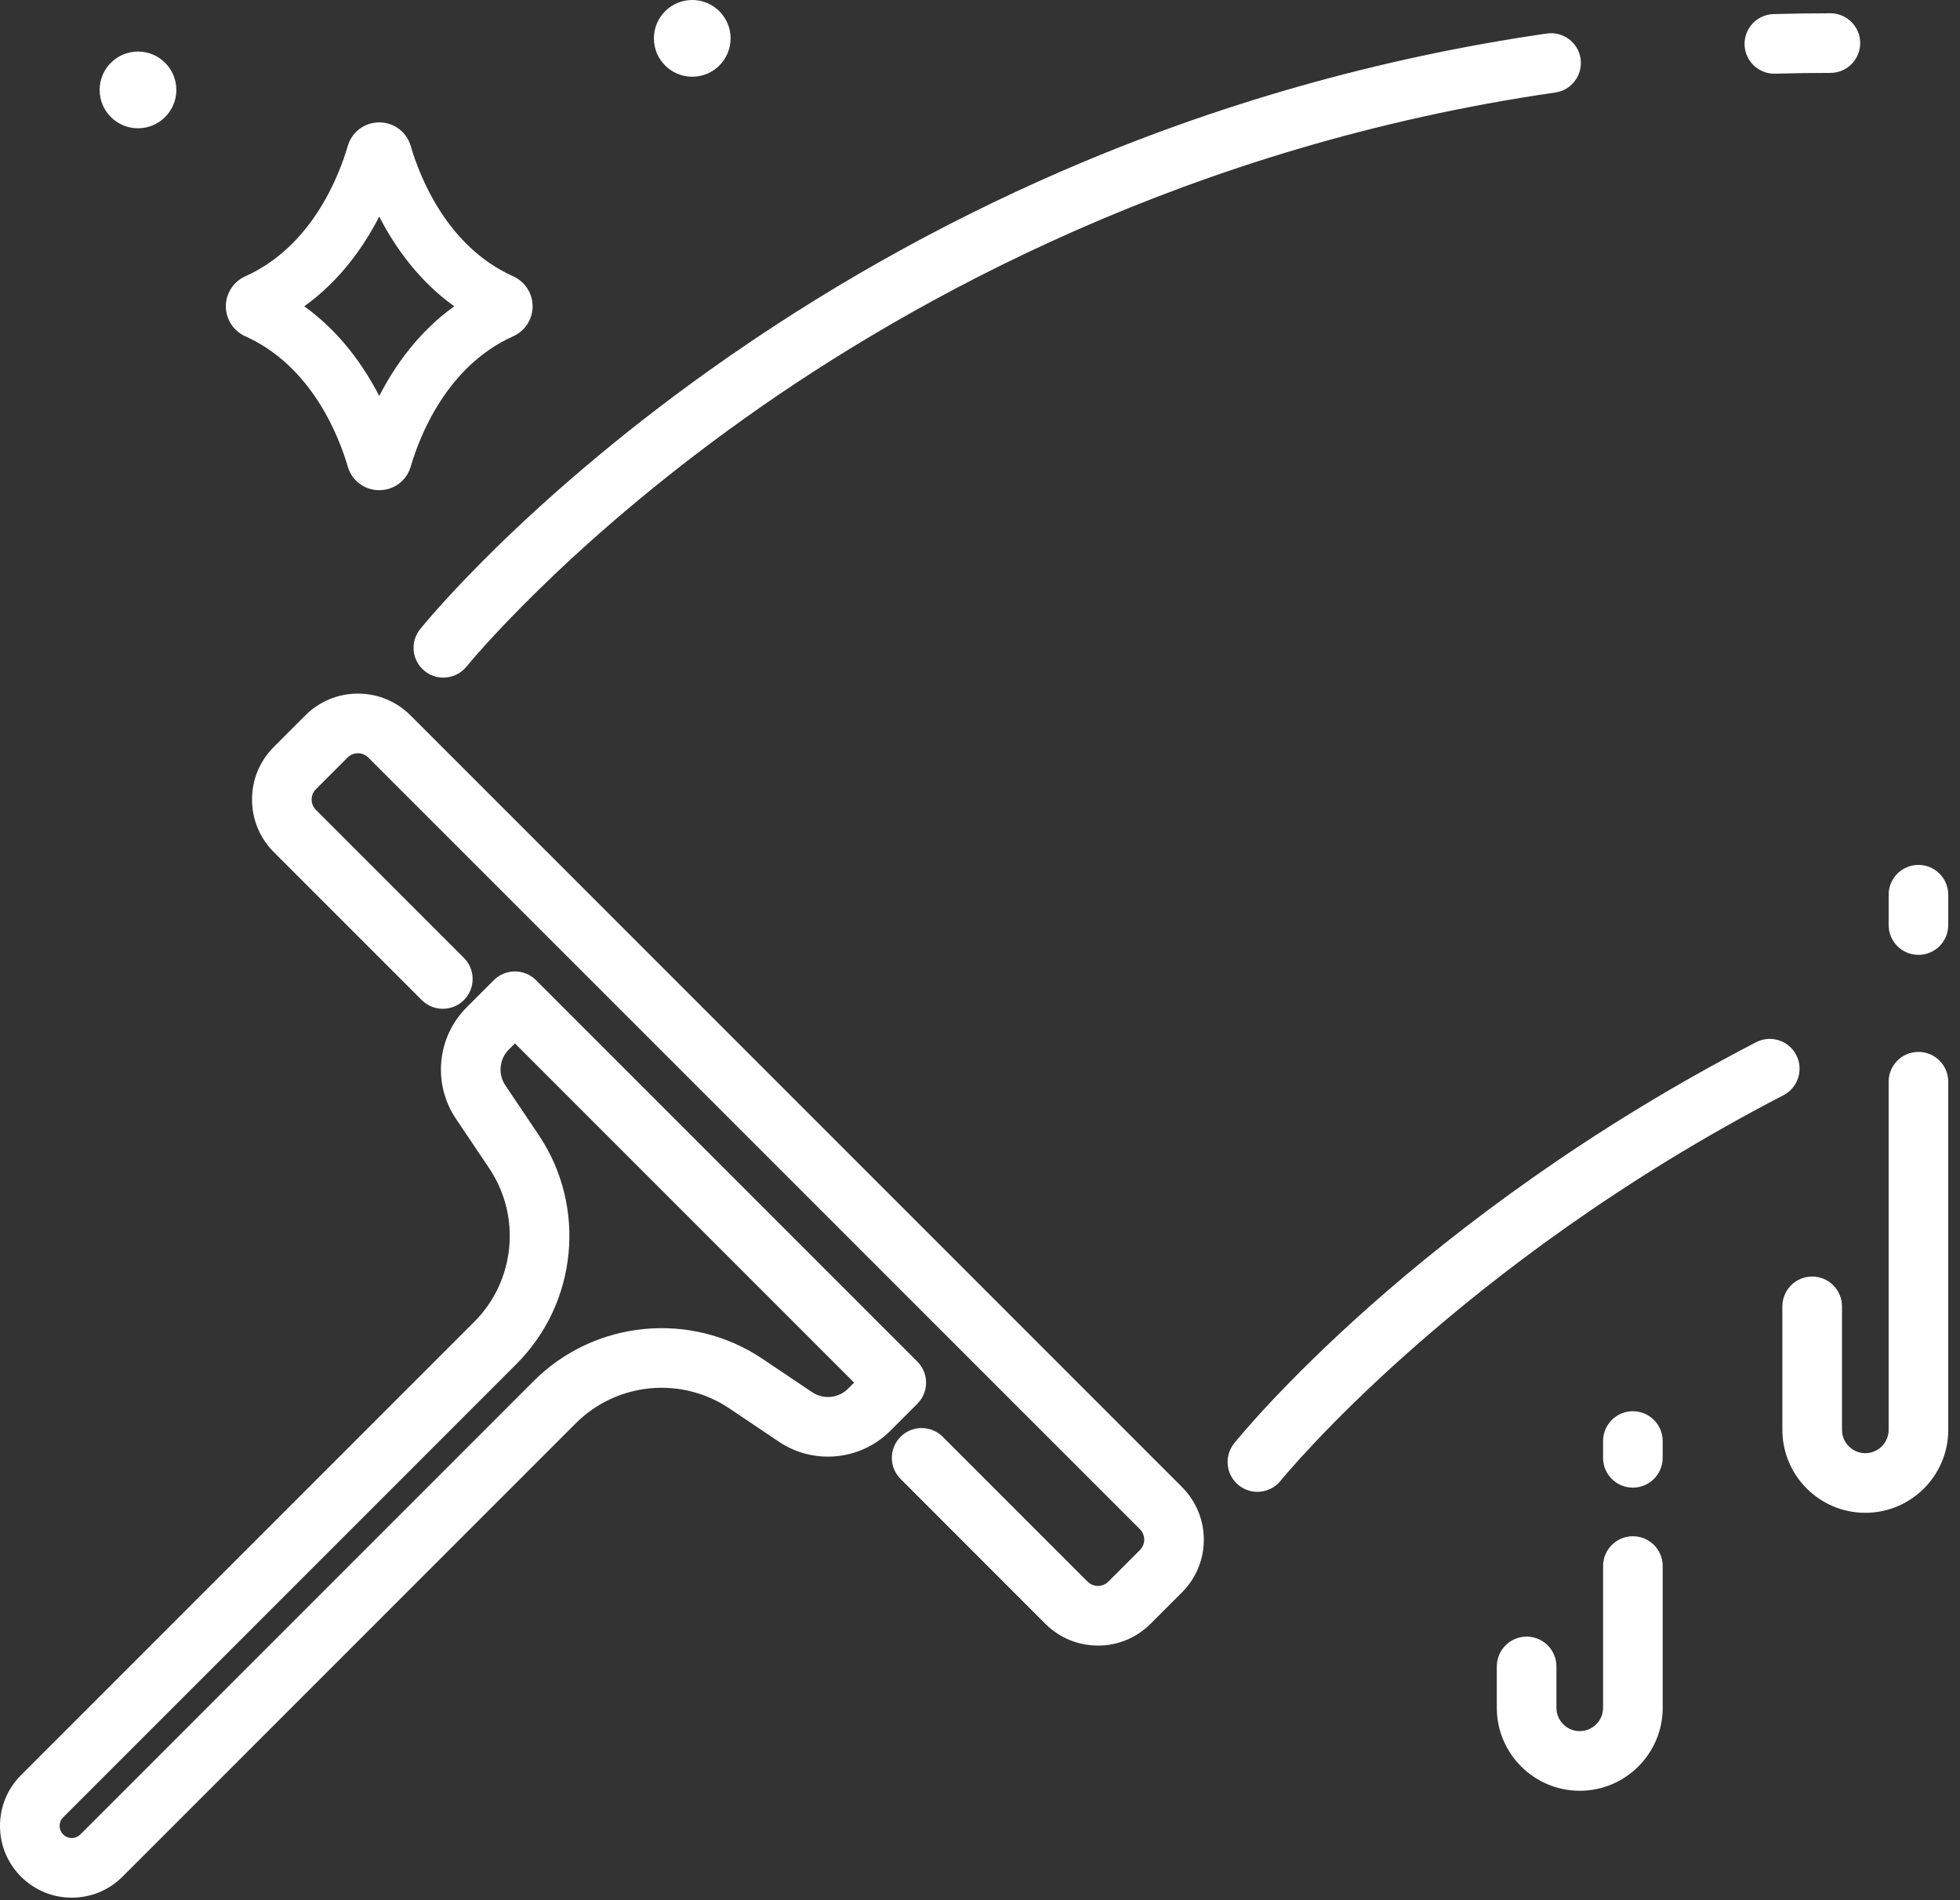
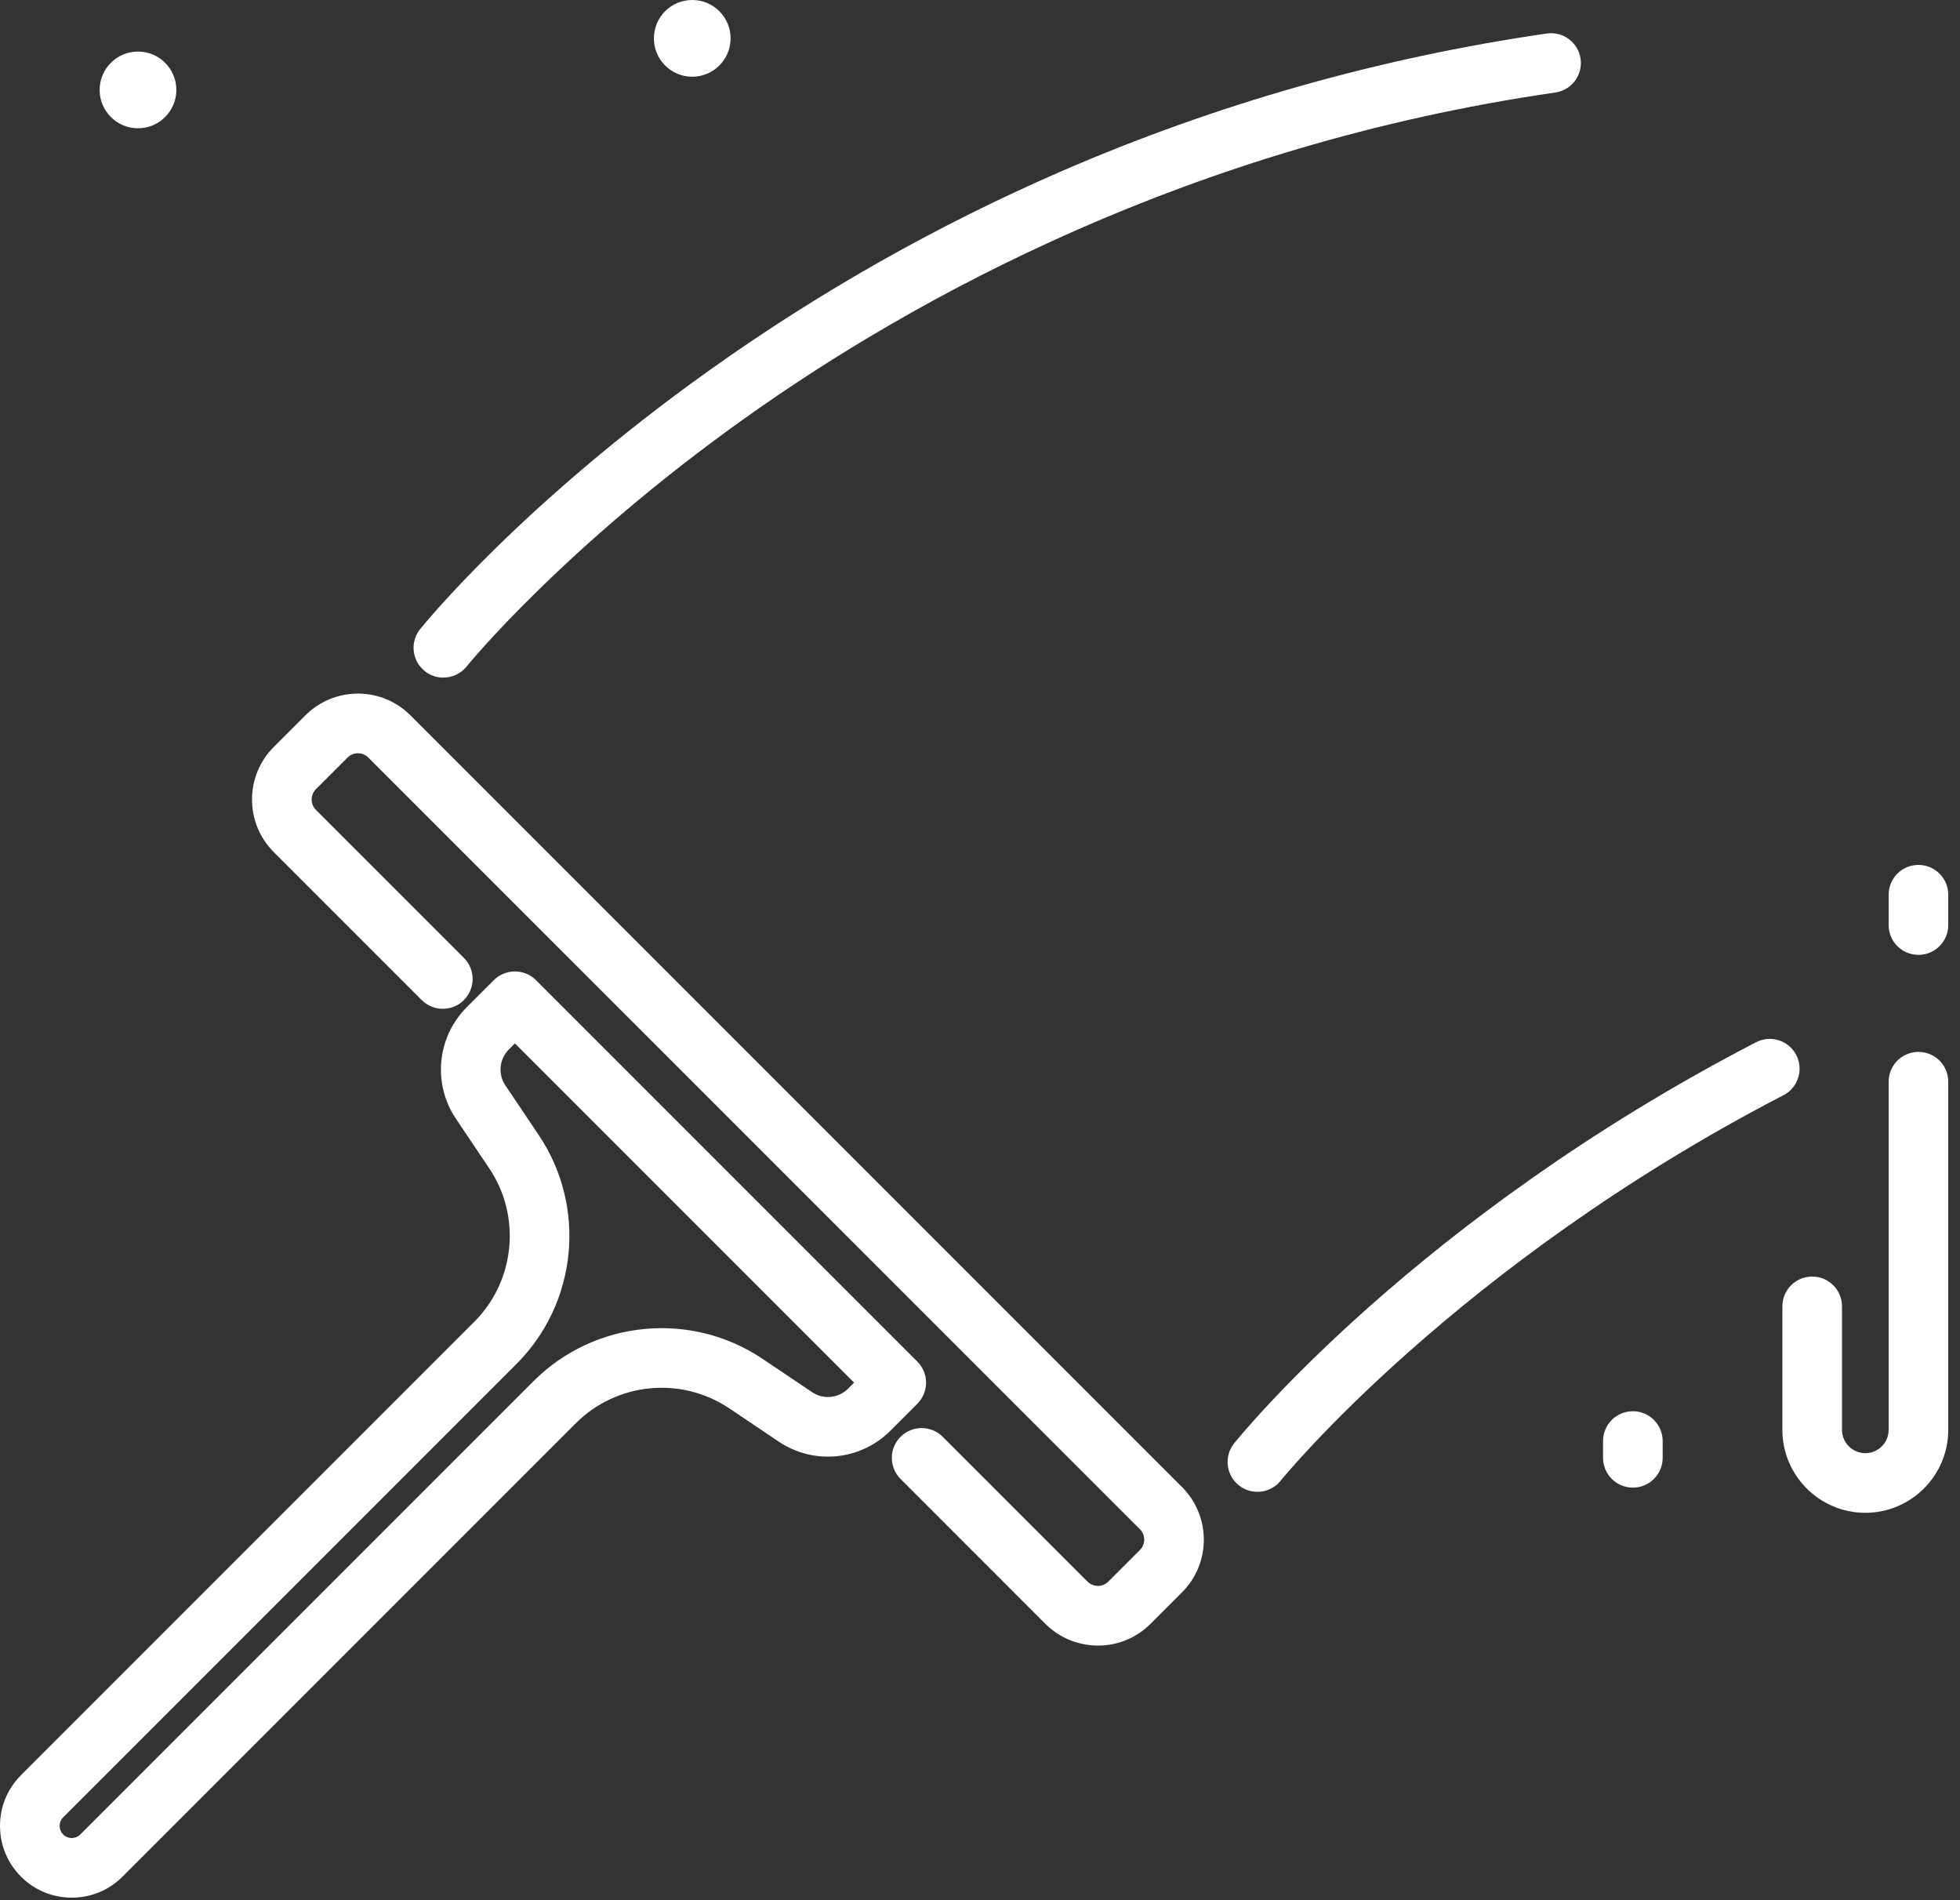
<svg xmlns="http://www.w3.org/2000/svg" id="svg2205" viewBox="0 0 704.22 682.67">
  <rect x="0" y="0" width="704.22" height="682.67" fill="#333333" stroke="none" />
  <defs>
    <style>
      .cls-1 {
        fill: #fff;
      }
    </style>
  </defs>
-   <path class="cls-1" d="M88.13,120.8c24.08,10.79,33.76,36.32,36.81,46.79,1.48,5.08,6.03,8.5,11.32,8.5s9.84-3.42,11.32-8.5c3.05-10.47,12.73-36,36.81-46.79,4.24-1.9,6.98-6.13,6.98-10.77s-2.74-8.87-6.98-10.77c-24.07-10.79-33.76-36.32-36.81-46.79-1.48-5.08-6.03-8.5-11.32-8.5s-9.84,3.42-11.32,8.5c-3.05,10.47-12.73,35.99-36.81,46.79-4.24,1.9-6.98,6.13-6.98,10.77s2.74,8.87,6.98,10.77h0ZM136.26,77.81c5.56,10.81,14.11,23.01,26.94,32.22-12.83,9.21-21.39,21.41-26.94,32.22-5.56-10.81-14.11-23.01-26.94-32.22,12.84-9.21,21.39-21.41,26.94-32.22Z" />
  <g>
    <g>
      <g>
        <path class="cls-1" d="M394.48,591.13c-6.84,0-13.67-2.6-18.88-7.81l-52.03-52.04c-4.18-4.18-4.18-10.96,0-15.15,4.18-4.18,10.96-4.18,15.15,0l52.03,52.03c2.06,2.06,5.41,2.06,7.47,0l11.35-11.35c2.06-2.06,2.06-5.41,0-7.47L132.33,272.13c-1.35-1.35-2.92-1.55-3.73-1.55s-2.39.2-3.73,1.55l-11.35,11.35c-1.35,1.35-1.55,2.92-1.55,3.73s.2,2.39,1.55,3.73l53.16,53.16c4.18,4.18,4.18,10.96,0,15.15-4.18,4.18-10.96,4.18-15.15,0l-53.16-53.16c-5.04-5.04-7.82-11.75-7.82-18.88s2.78-13.84,7.82-18.88l11.35-11.35c5.04-5.04,11.75-7.82,18.88-7.82s13.84,2.78,18.88,7.82l277.24,277.24c10.41,10.41,10.41,27.35,0,37.76l-11.35,11.35c-5.21,5.21-12.04,7.81-18.88,7.81Z" />
        <path class="cls-1" d="M25.78,681.69c-6.89,0-13.36-2.68-18.23-7.55s-7.55-11.34-7.55-18.23,2.68-13.36,7.55-18.23l162.87-162.87c14.69-14.69,16.94-37.87,5.36-55.12l-12-17.86c-8.4-12.51-6.77-29.32,3.89-39.97l9.76-9.76c4.18-4.18,10.96-4.18,15.15,0l137.02,137.02c2.01,2.01,3.14,4.73,3.14,7.57s-1.13,5.56-3.14,7.57l-9.76,9.76c-10.65,10.65-27.46,12.29-39.97,3.89l-17.86-12c-17.25-11.59-40.43-9.33-55.12,5.36l-162.87,162.87c-4.87,4.87-11.34,7.55-18.23,7.55ZM185.01,374.82l-2.19,2.19c-3.43,3.43-3.96,8.85-1.25,12.88l12,17.86c17.28,25.72,13.92,60.3-7.99,82.21L22.7,652.83c-1.11,1.11-1.28,2.41-1.28,3.08s.17,1.97,1.28,3.08c1.11,1.11,2.41,1.28,3.08,1.28s1.97-.17,3.08-1.28l162.88-162.88c21.91-21.91,56.49-25.27,82.21-7.99l17.86,12c4.03,2.71,9.45,2.18,12.88-1.25l2.19-2.19-121.87-121.87Z" />
      </g>
-       <path class="cls-1" d="M637.52,26.48c-5.78,0-10.54-4.6-10.7-10.41-.17-5.91,4.49-10.84,10.41-11.01,6.78-.19,13.65-.29,20.42-.29,5.92,0,10.71,4.8,10.71,10.71s-4.79,10.71-10.71,10.71c-6.57,0-13.24.09-19.82.28-.1,0-.2,0-.3,0Z" />
      <path class="cls-1" d="M159.3,243.42c-2.36,0-4.73-.77-6.71-2.37-4.61-3.71-5.34-10.44-1.63-15.05,1.45-1.81,36.38-44.83,103.89-92.96,39.56-28.2,82.16-52.28,126.61-71.56,55.58-24.1,114.22-40.74,174.3-49.44,5.86-.85,11.29,3.21,12.13,9.06s-3.21,11.29-9.06,12.13c-131.47,19.04-230.76,74.01-290.9,116.78-65.33,46.46-99.94,88.98-100.28,89.41-2.12,2.63-5.22,3.99-8.35,3.99Z" />
      <path class="cls-1" d="M451.77,535.9c-2.36,0-4.73-.77-6.7-2.36-4.61-3.71-5.34-10.45-1.64-15.06,2.64-3.28,66.03-81.12,187.51-144.08,5.25-2.72,11.72-.67,14.44,4.58s.67,11.72-4.58,14.44c-117.51,60.9-180.06,137.72-180.67,138.49-2.12,2.63-5.22,4-8.35,4Z" />
      <path class="cls-1" d="M670.2,543.44c-16.43,0-29.8-13.37-29.8-29.8v-44.36c0-5.92,4.79-10.71,10.71-10.71s10.71,4.79,10.71,10.71v44.36c0,4.62,3.76,8.38,8.38,8.38s8.38-3.76,8.38-8.38v-125.06c0-5.92,4.79-10.71,10.71-10.71s10.71,4.79,10.71,10.71v125.06c0,16.43-13.37,29.8-29.8,29.8Z" />
      <path class="cls-1" d="M689.29,343.01c-5.92,0-10.71-4.8-10.71-10.71v-10.89c0-5.92,4.79-10.71,10.71-10.71s10.71,4.8,10.71,10.71v10.89c0,5.92-4.79,10.71-10.71,10.71Z" />
      <g>
-         <path class="cls-1" d="M567.6,643.29c-16.43,0-29.8-13.37-29.8-29.8v-14.86c0-5.92,4.79-10.71,10.71-10.71s10.71,4.79,10.71,10.71v14.86c0,4.62,3.76,8.38,8.38,8.38s8.38-3.76,8.38-8.38v-50.92c0-5.92,4.79-10.71,10.71-10.71s10.71,4.79,10.71,10.71v50.92c0,16.43-13.37,29.8-29.8,29.8Z" />
        <path class="cls-1" d="M586.68,534.4c-5.92,0-10.71-4.79-10.71-10.71v-6.03c0-5.92,4.79-10.71,10.71-10.71s10.71,4.79,10.71,10.71v6.03c0,5.92-4.79,10.71-10.71,10.71Z" />
      </g>
    </g>
    <circle class="cls-1" cx="248.72" cy="13.78" r="13.78" />
    <circle class="cls-1" cx="49.58" cy="32.3" r="13.78" />
  </g>
</svg>